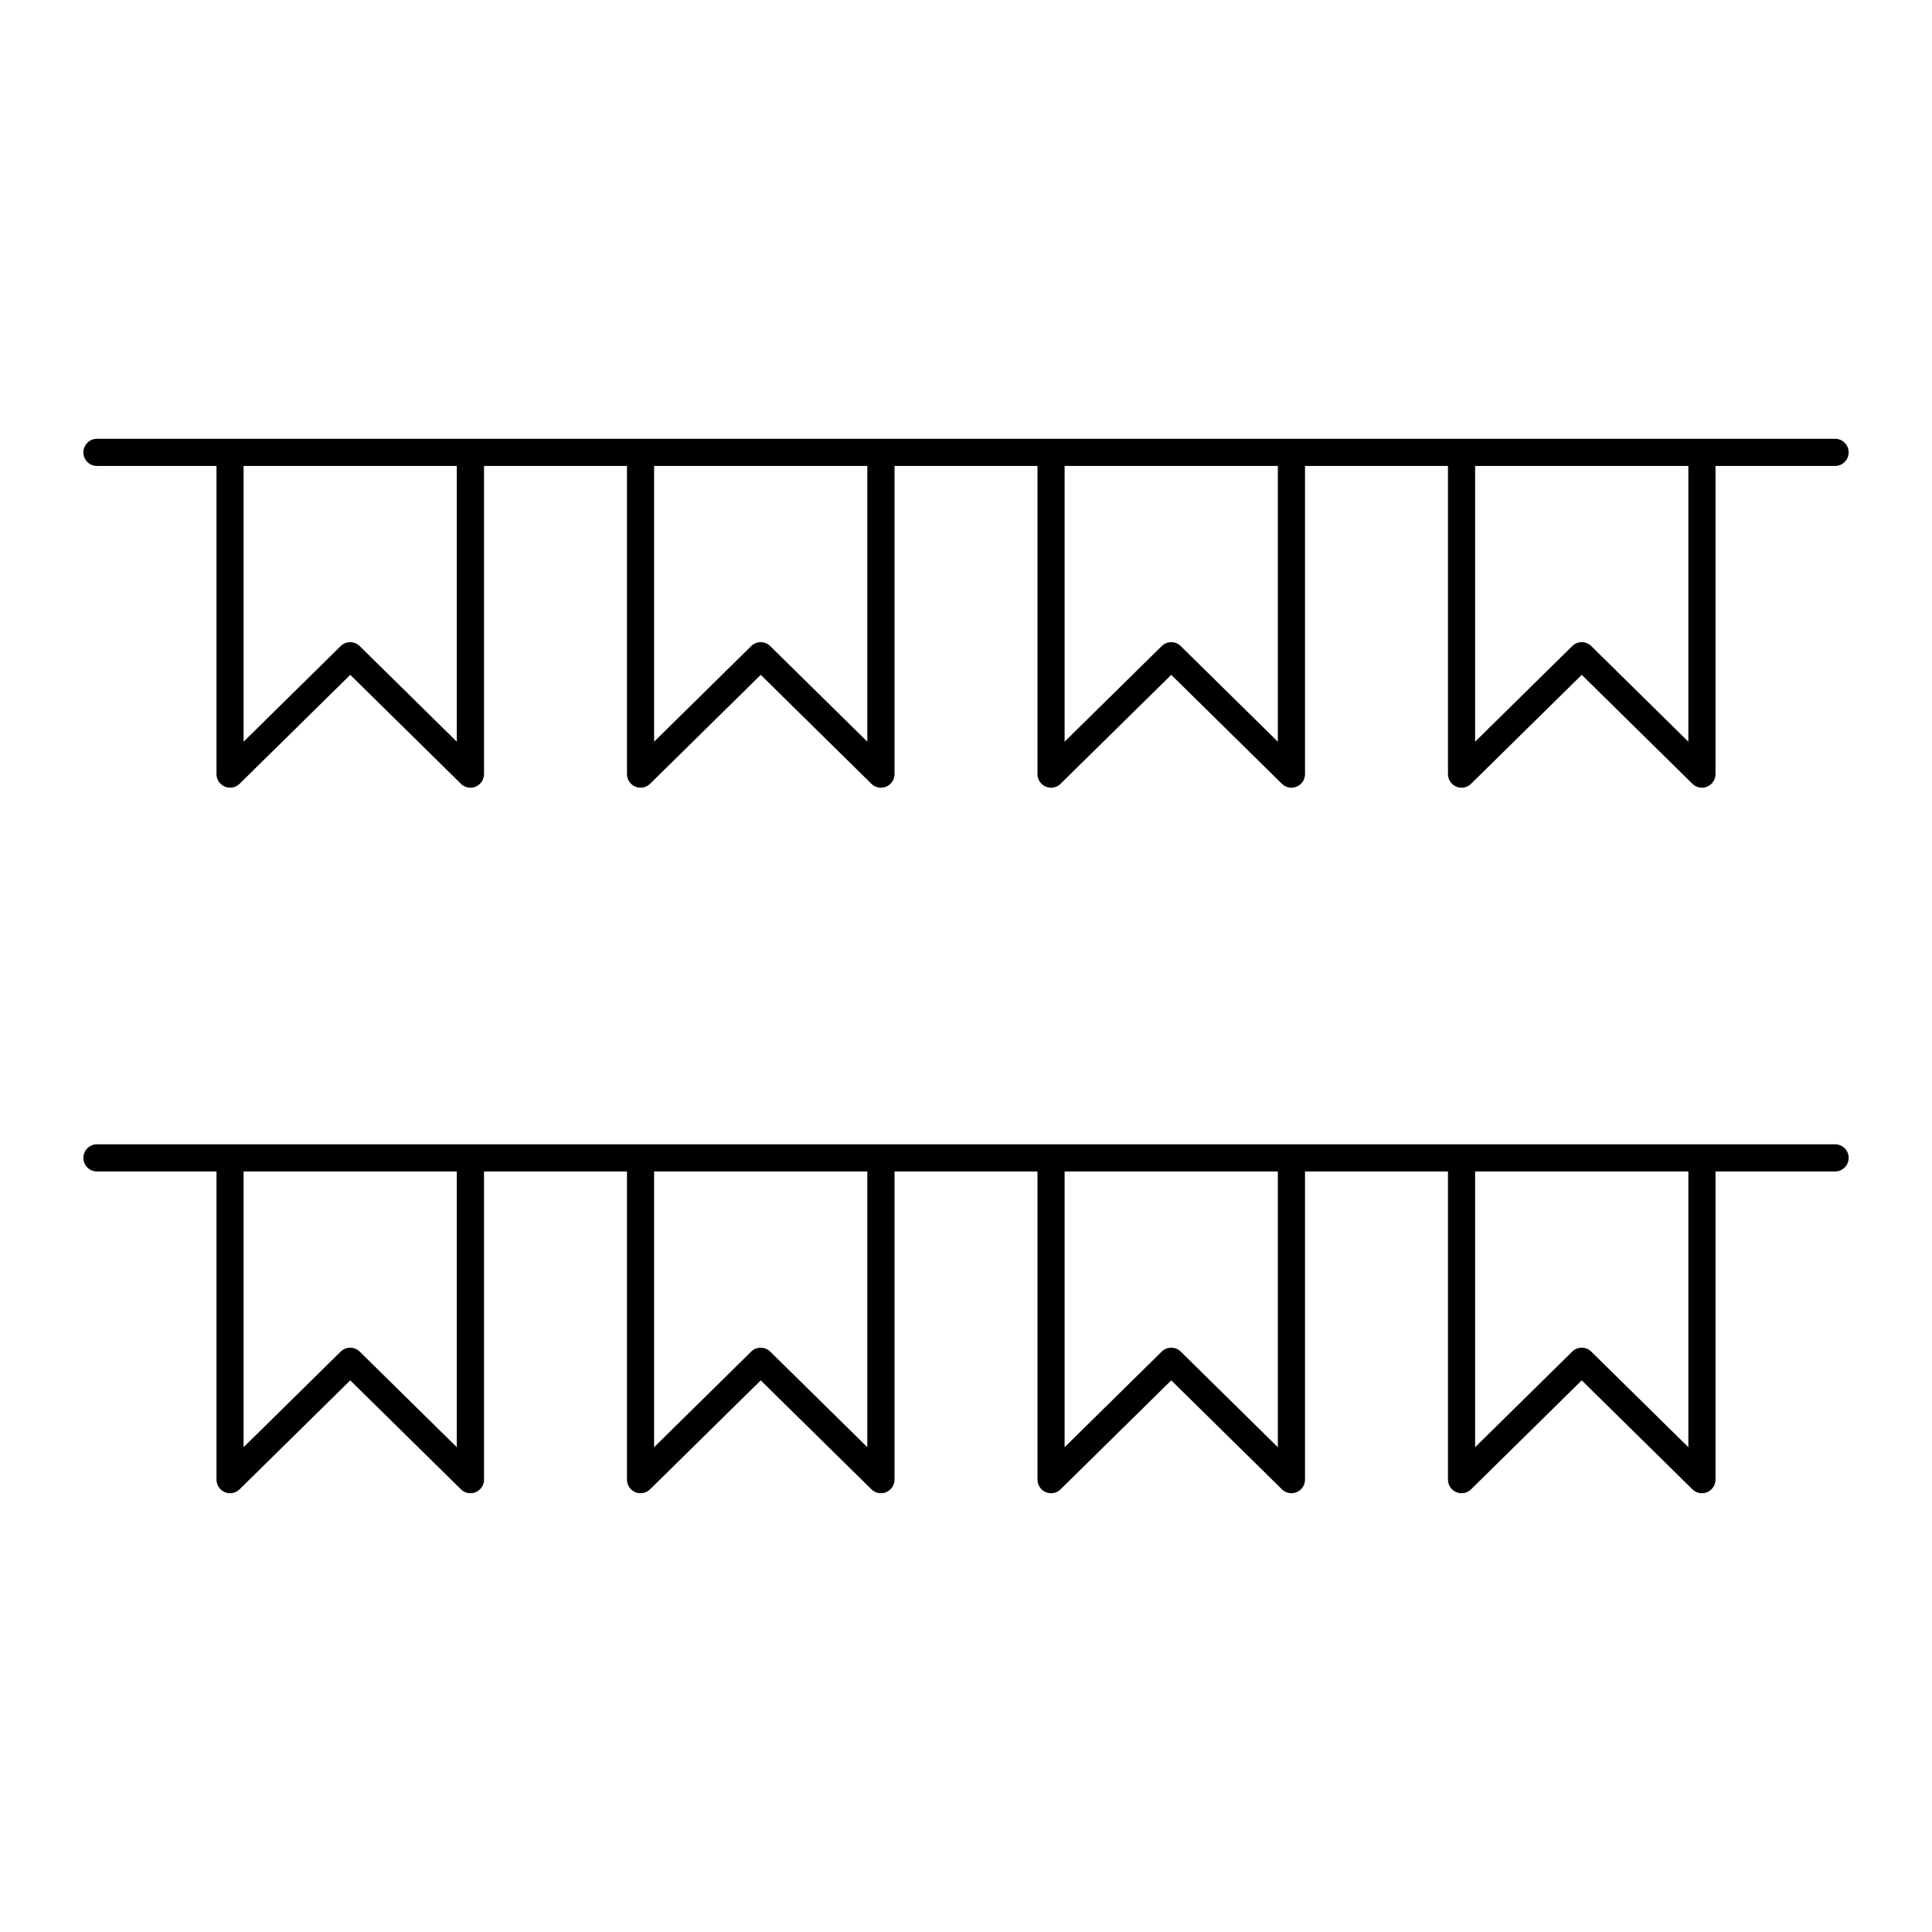
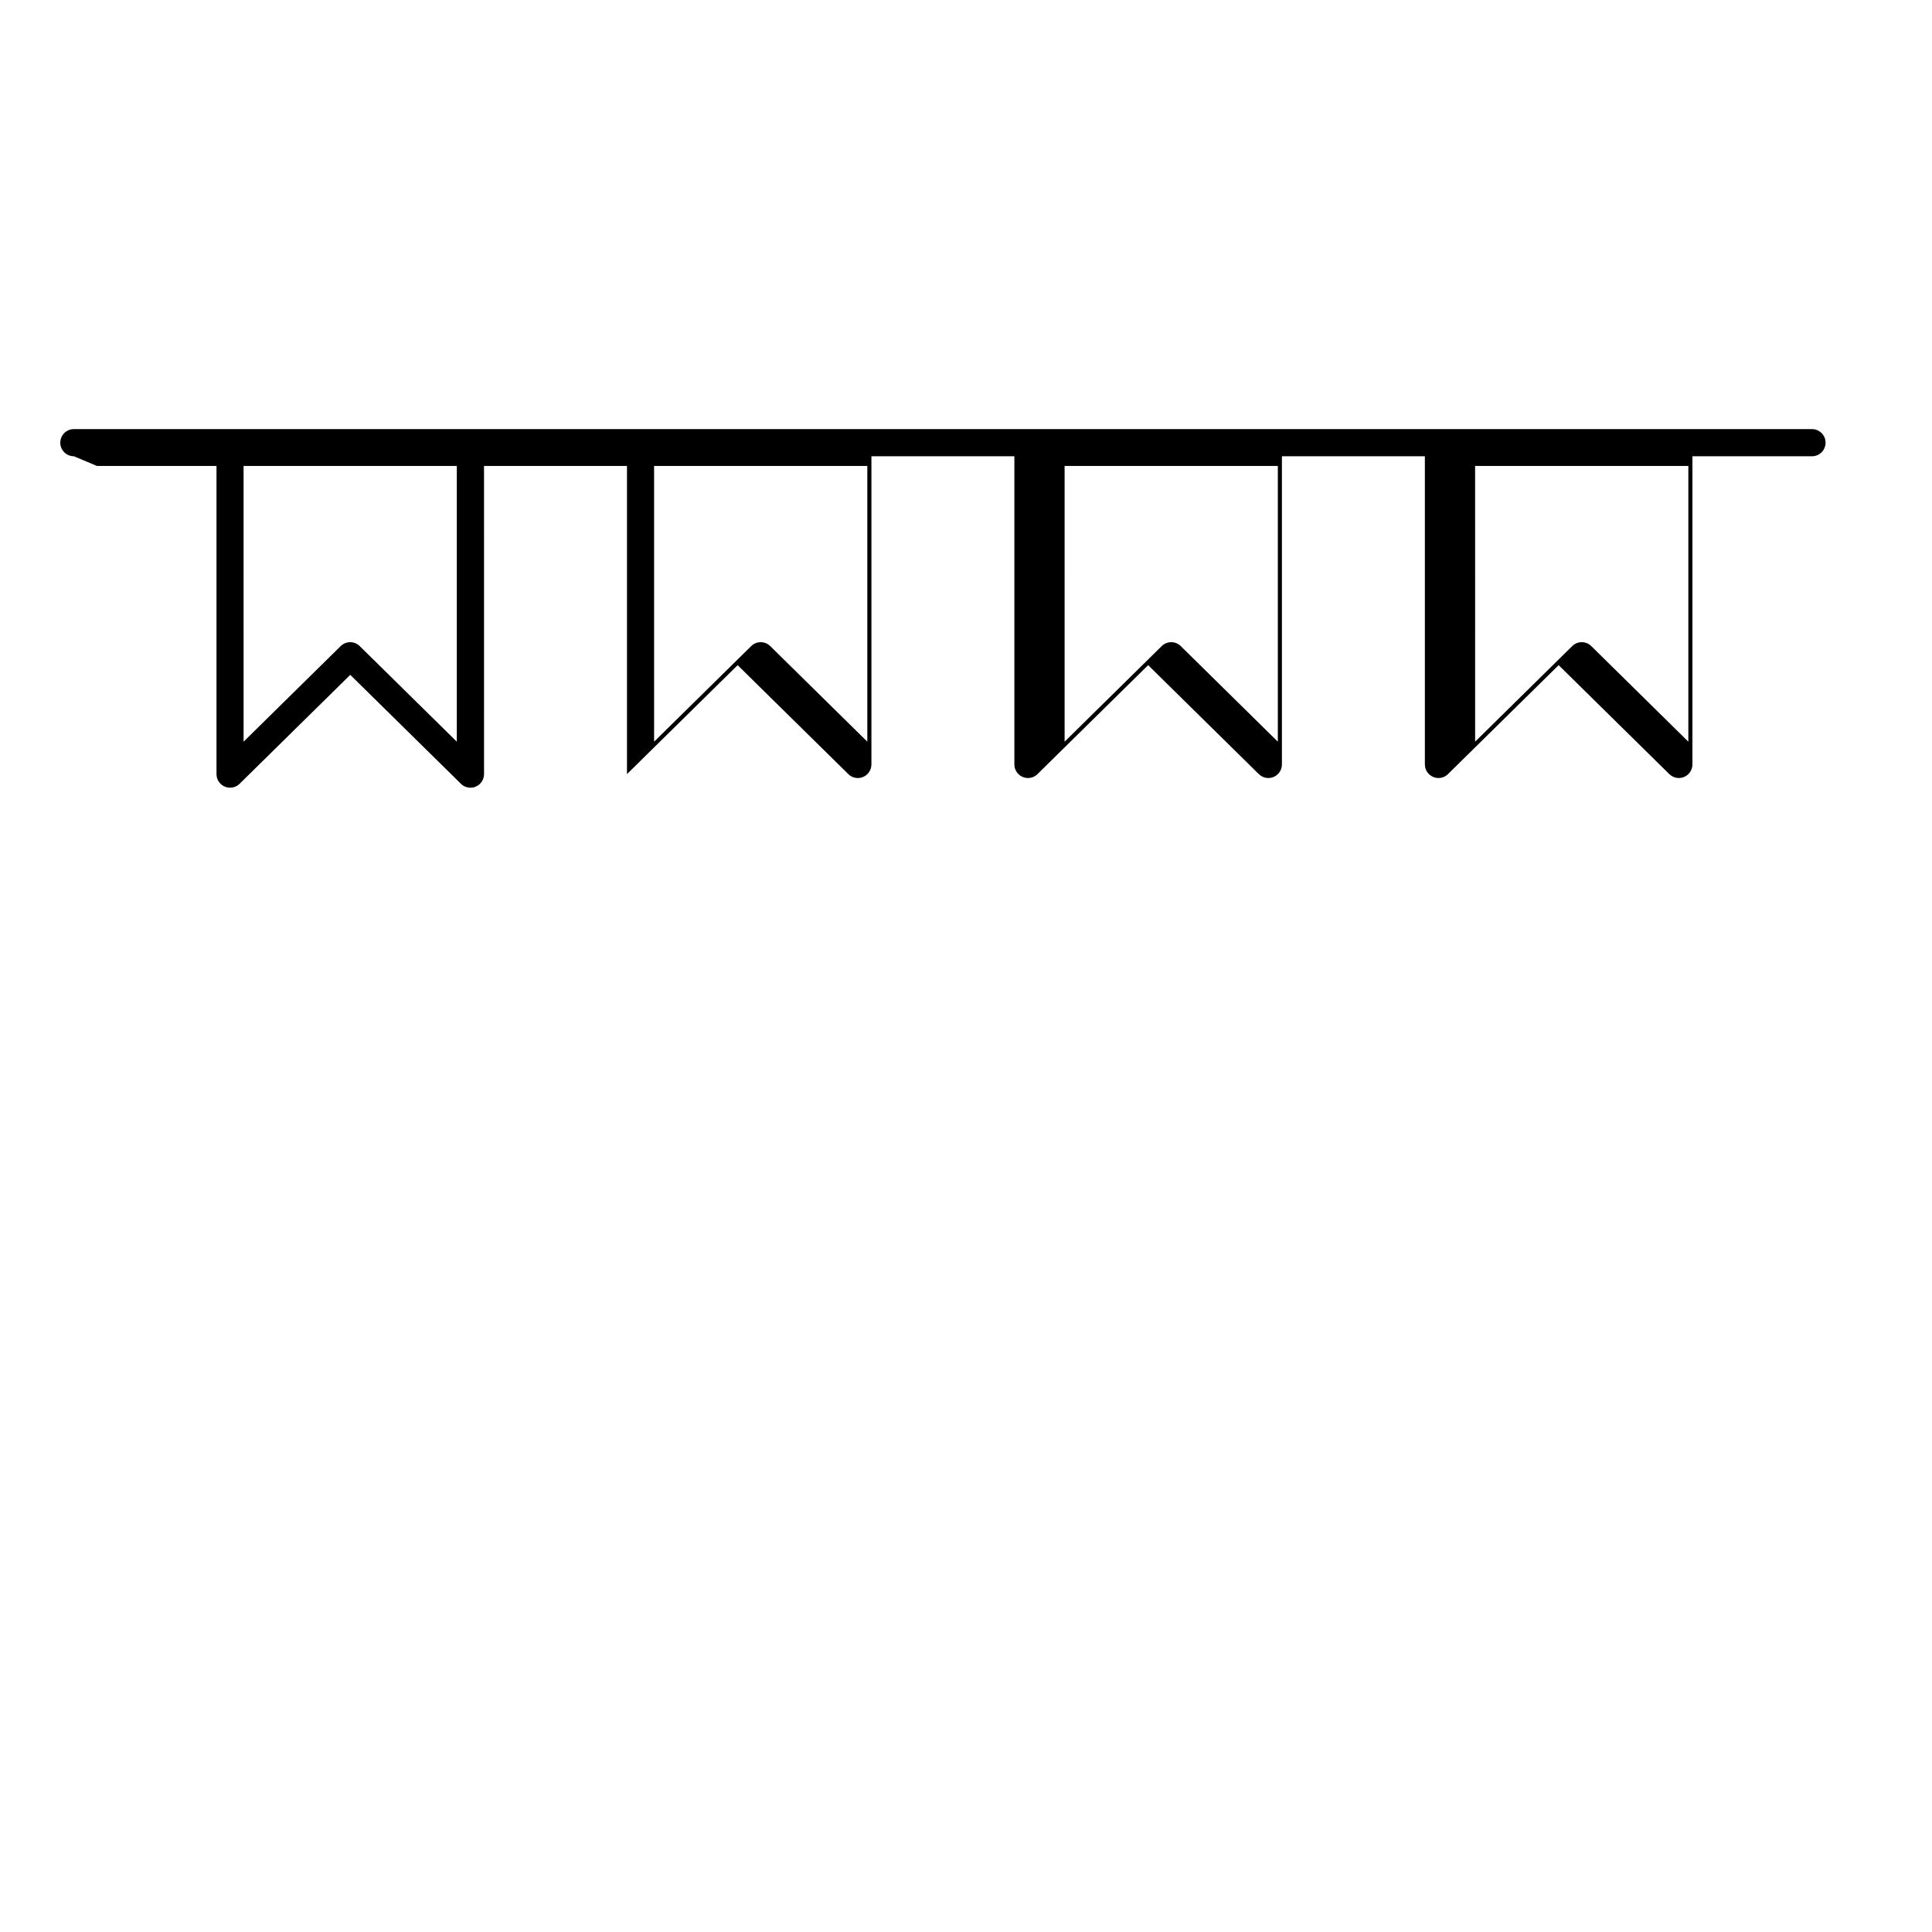
<svg xmlns="http://www.w3.org/2000/svg" fill="#000000" width="800px" height="800px" version="1.1" viewBox="144 144 512 512">
  <g>
-     <path d="m169.69 267.48h31.684v81.668c0 1.449 0.871 2.758 2.207 3.32 1.348 0.562 2.887 0.262 3.914-0.754l29.328-28.875 29.332 28.875c0.684 0.676 1.594 1.035 2.523 1.035 0.469 0 0.941-0.09 1.391-0.281 1.336-0.559 2.207-1.871 2.207-3.32l-0.004-81.668h37.883v81.668c0 1.449 0.871 2.758 2.207 3.32 1.348 0.562 2.887 0.262 3.914-0.754l29.328-28.875 29.332 28.875c0.684 0.676 1.594 1.035 2.523 1.035 0.469 0 0.941-0.09 1.391-0.281 1.336-0.559 2.207-1.871 2.207-3.32v-81.668h37.883v81.668c0 1.449 0.871 2.758 2.207 3.32 0.449 0.188 0.926 0.281 1.391 0.281 0.93 0 1.84-0.359 2.523-1.035l29.332-28.875 29.328 28.875c1.035 1.02 2.574 1.32 3.914 0.754 1.336-0.559 2.207-1.871 2.207-3.32v-81.668h37.883v81.668c0 1.449 0.871 2.758 2.207 3.32 0.449 0.188 0.926 0.281 1.391 0.281 0.93 0 1.84-0.359 2.523-1.035l29.332-28.875 29.328 28.875c1.031 1.02 2.574 1.32 3.914 0.754 1.336-0.559 2.207-1.871 2.207-3.32v-81.668h31.688c1.988 0 3.598-1.609 3.598-3.598 0-1.988-1.609-3.598-3.598-3.598h-460.62c-1.988 0-3.598 1.609-3.598 3.598-0.004 1.988 1.605 3.598 3.598 3.598zm421.74 0v73.074l-25.727-25.332c-1.398-1.383-3.648-1.383-5.047 0l-25.73 25.332-0.004-73.074zm-108.79 0v73.074l-25.727-25.332c-1.398-1.383-3.648-1.383-5.047 0l-25.73 25.332-0.004-73.074zm-108.79 0v73.074l-25.73-25.332c-0.699-0.691-1.609-1.035-2.523-1.035-0.914 0-1.824 0.344-2.523 1.035l-25.727 25.332-0.004-73.074zm-108.79 0v73.074l-25.73-25.332c-0.699-0.691-1.609-1.035-2.523-1.035-0.914 0-1.824 0.344-2.523 1.035l-25.727 25.332-0.004-73.074z" />
-     <path d="m169.69 454.45h31.684v81.668c0 1.449 0.871 2.758 2.207 3.32 1.348 0.566 2.887 0.262 3.914-0.754l29.328-28.875 29.332 28.875c0.684 0.676 1.594 1.035 2.523 1.035 0.469 0 0.941-0.09 1.391-0.281 1.336-0.559 2.207-1.871 2.207-3.32l-0.004-81.668h37.883v81.668c0 1.449 0.871 2.758 2.207 3.32 1.348 0.566 2.887 0.262 3.914-0.754l29.328-28.875 29.332 28.875c0.684 0.676 1.594 1.035 2.523 1.035 0.469 0 0.941-0.09 1.391-0.281 1.336-0.559 2.207-1.871 2.207-3.32v-81.668h37.883v81.668c0 1.449 0.871 2.758 2.207 3.32 0.449 0.188 0.926 0.281 1.391 0.281 0.93 0 1.84-0.359 2.523-1.035l29.332-28.875 29.328 28.875c1.035 1.02 2.574 1.32 3.914 0.754 1.336-0.559 2.207-1.871 2.207-3.32v-81.668h37.883v81.668c0 1.449 0.871 2.758 2.207 3.32 0.449 0.188 0.926 0.281 1.391 0.281 0.93 0 1.84-0.359 2.523-1.035l29.332-28.875 29.328 28.875c1.031 1.02 2.574 1.32 3.914 0.754 1.336-0.559 2.207-1.871 2.207-3.32v-81.668h31.688c1.988 0 3.598-1.609 3.598-3.598 0-1.988-1.609-3.598-3.598-3.598h-460.62c-1.988 0-3.598 1.609-3.598 3.598-0.004 1.988 1.605 3.598 3.598 3.598zm421.74 0v73.074l-25.727-25.332c-1.398-1.383-3.648-1.383-5.047 0l-25.73 25.332-0.004-73.074zm-108.79 0v73.074l-25.727-25.332c-1.398-1.383-3.648-1.383-5.047 0l-25.734 25.332v-73.074zm-108.79 0v73.074l-25.73-25.332c-0.699-0.691-1.609-1.035-2.523-1.035-0.914 0-1.824 0.344-2.523 1.035l-25.727 25.332-0.004-73.074zm-108.79 0v73.074l-25.73-25.332c-0.699-0.691-1.609-1.035-2.523-1.035-0.914 0-1.824 0.344-2.523 1.035l-25.727 25.332-0.004-73.074z" />
+     <path d="m169.69 267.48h31.684v81.668c0 1.449 0.871 2.758 2.207 3.32 1.348 0.562 2.887 0.262 3.914-0.754l29.328-28.875 29.332 28.875c0.684 0.676 1.594 1.035 2.523 1.035 0.469 0 0.941-0.09 1.391-0.281 1.336-0.559 2.207-1.871 2.207-3.32l-0.004-81.668h37.883v81.668l29.328-28.875 29.332 28.875c0.684 0.676 1.594 1.035 2.523 1.035 0.469 0 0.941-0.09 1.391-0.281 1.336-0.559 2.207-1.871 2.207-3.32v-81.668h37.883v81.668c0 1.449 0.871 2.758 2.207 3.32 0.449 0.188 0.926 0.281 1.391 0.281 0.93 0 1.84-0.359 2.523-1.035l29.332-28.875 29.328 28.875c1.035 1.02 2.574 1.32 3.914 0.754 1.336-0.559 2.207-1.871 2.207-3.32v-81.668h37.883v81.668c0 1.449 0.871 2.758 2.207 3.32 0.449 0.188 0.926 0.281 1.391 0.281 0.93 0 1.84-0.359 2.523-1.035l29.332-28.875 29.328 28.875c1.031 1.02 2.574 1.32 3.914 0.754 1.336-0.559 2.207-1.871 2.207-3.32v-81.668h31.688c1.988 0 3.598-1.609 3.598-3.598 0-1.988-1.609-3.598-3.598-3.598h-460.62c-1.988 0-3.598 1.609-3.598 3.598-0.004 1.988 1.605 3.598 3.598 3.598zm421.74 0v73.074l-25.727-25.332c-1.398-1.383-3.648-1.383-5.047 0l-25.73 25.332-0.004-73.074zm-108.79 0v73.074l-25.727-25.332c-1.398-1.383-3.648-1.383-5.047 0l-25.73 25.332-0.004-73.074zm-108.79 0v73.074l-25.73-25.332c-0.699-0.691-1.609-1.035-2.523-1.035-0.914 0-1.824 0.344-2.523 1.035l-25.727 25.332-0.004-73.074zm-108.79 0v73.074l-25.73-25.332c-0.699-0.691-1.609-1.035-2.523-1.035-0.914 0-1.824 0.344-2.523 1.035l-25.727 25.332-0.004-73.074z" />
  </g>
</svg>